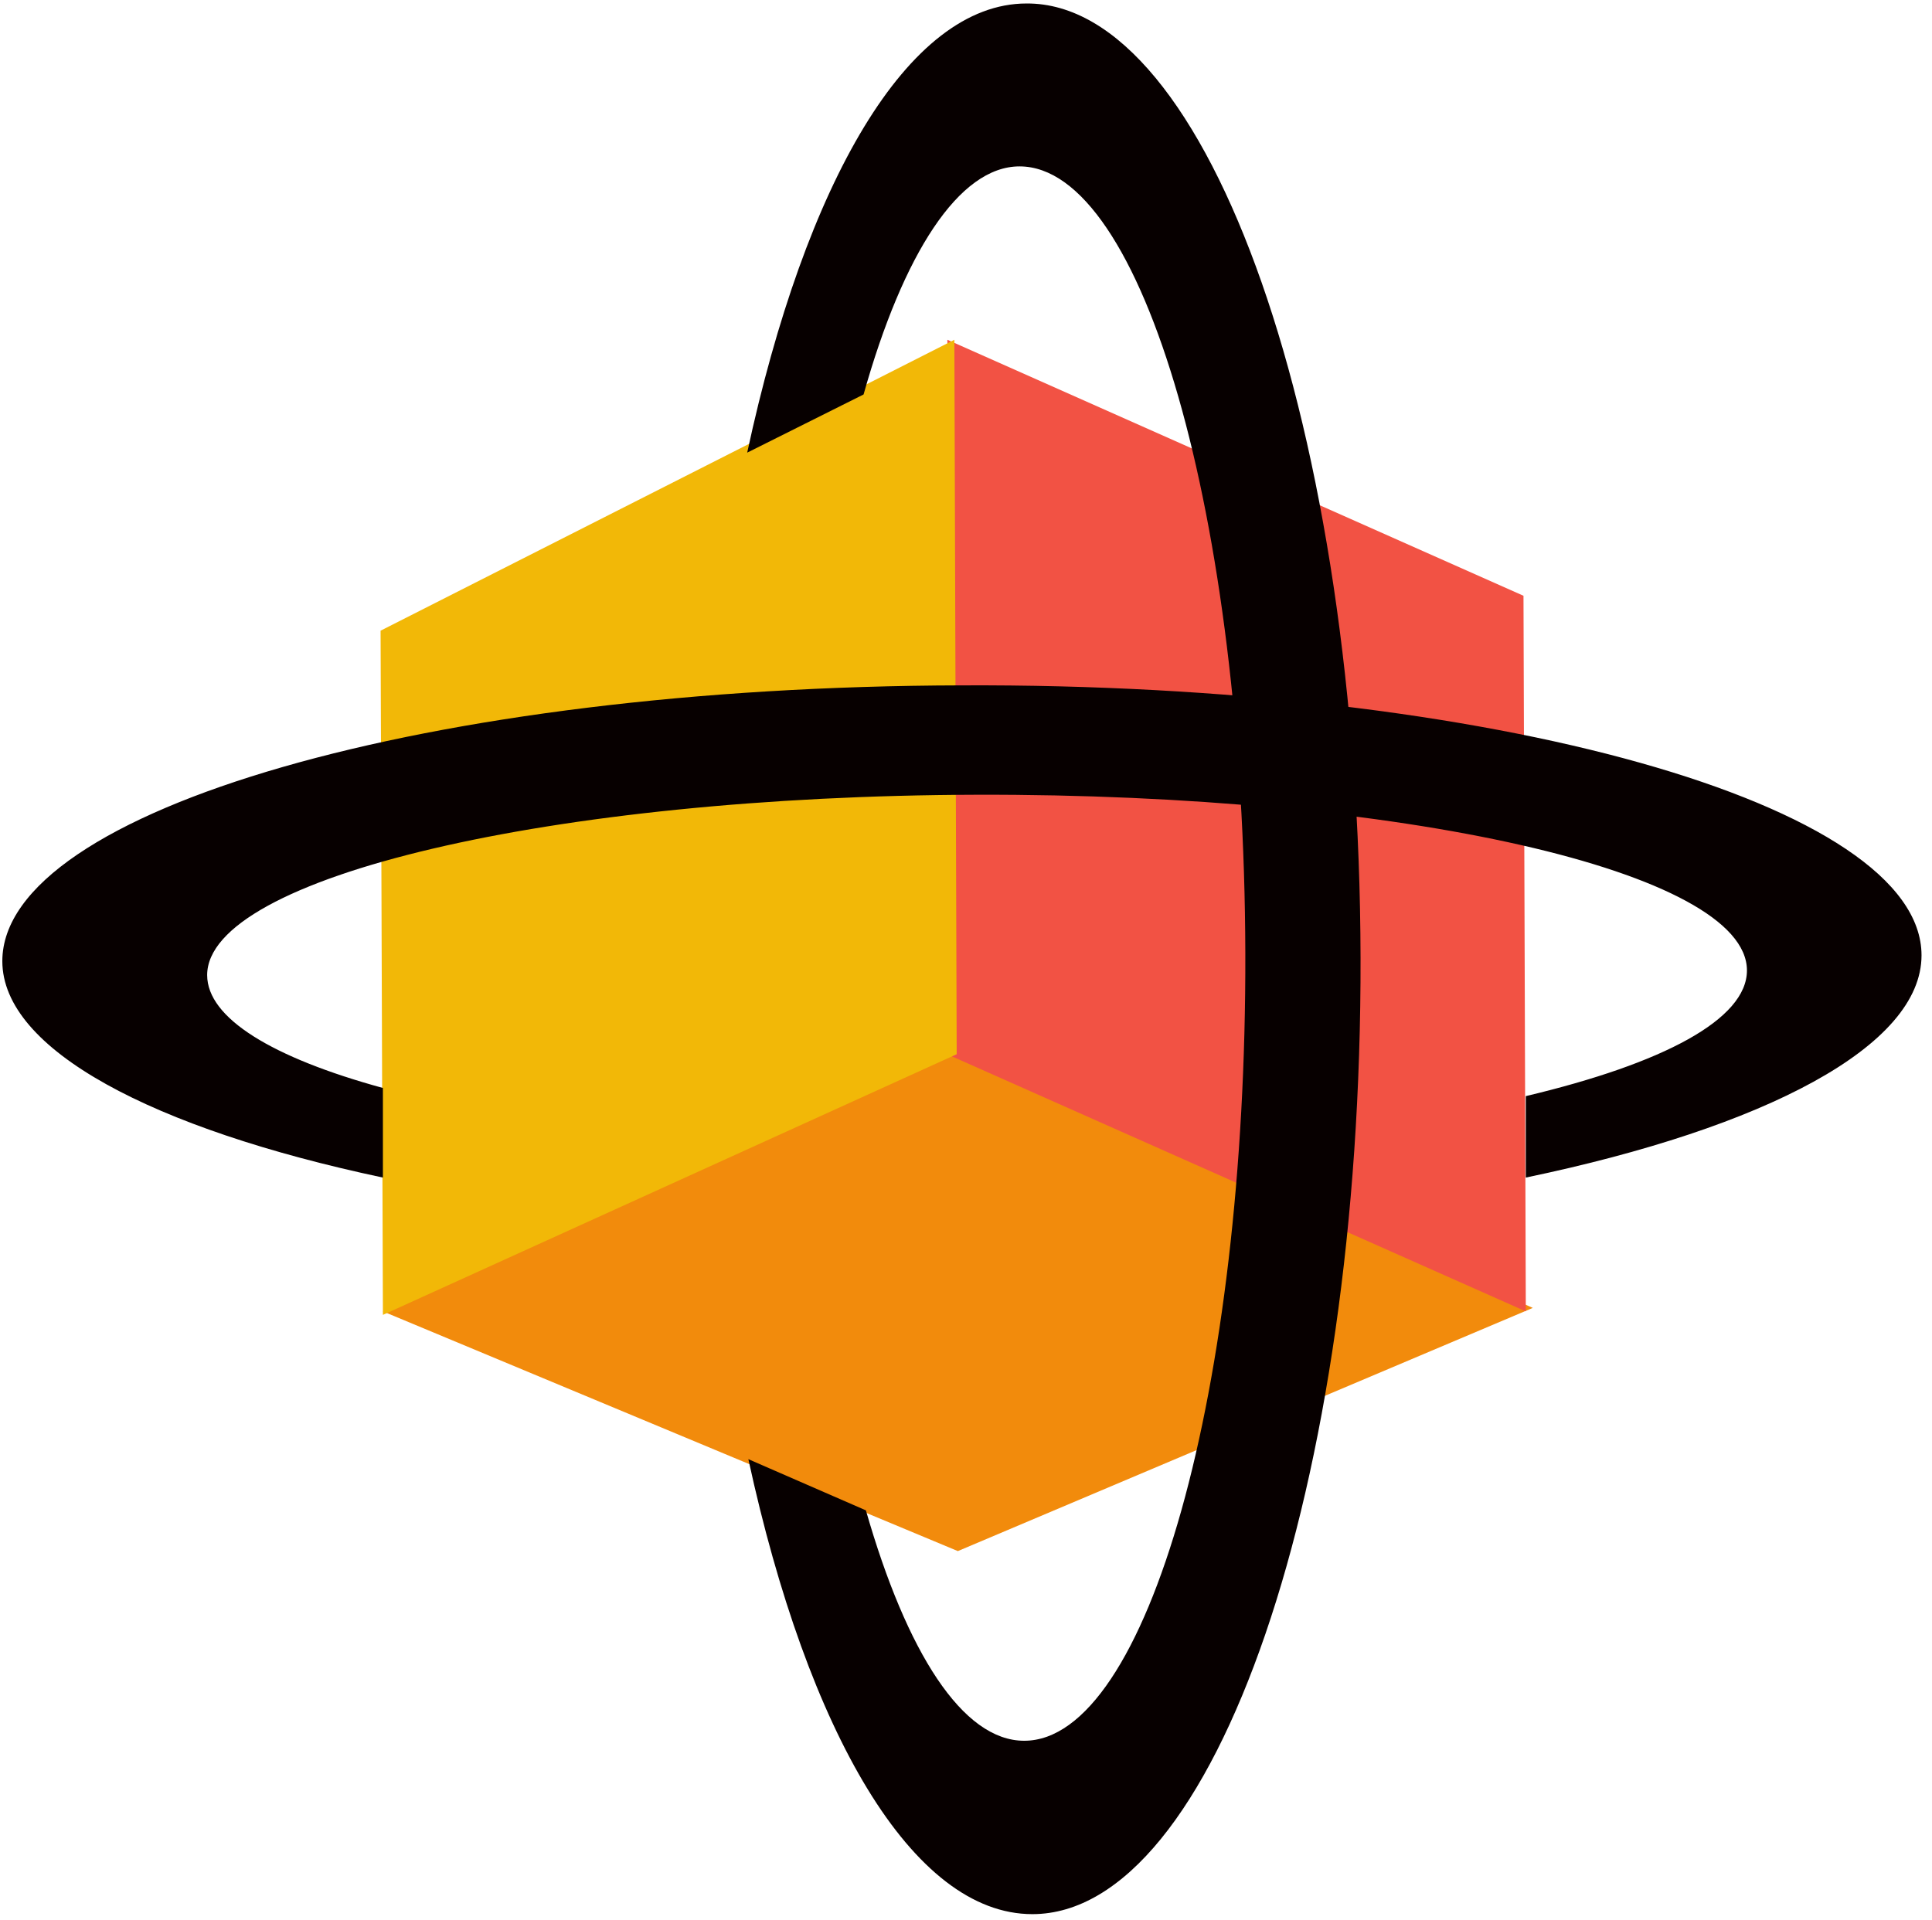
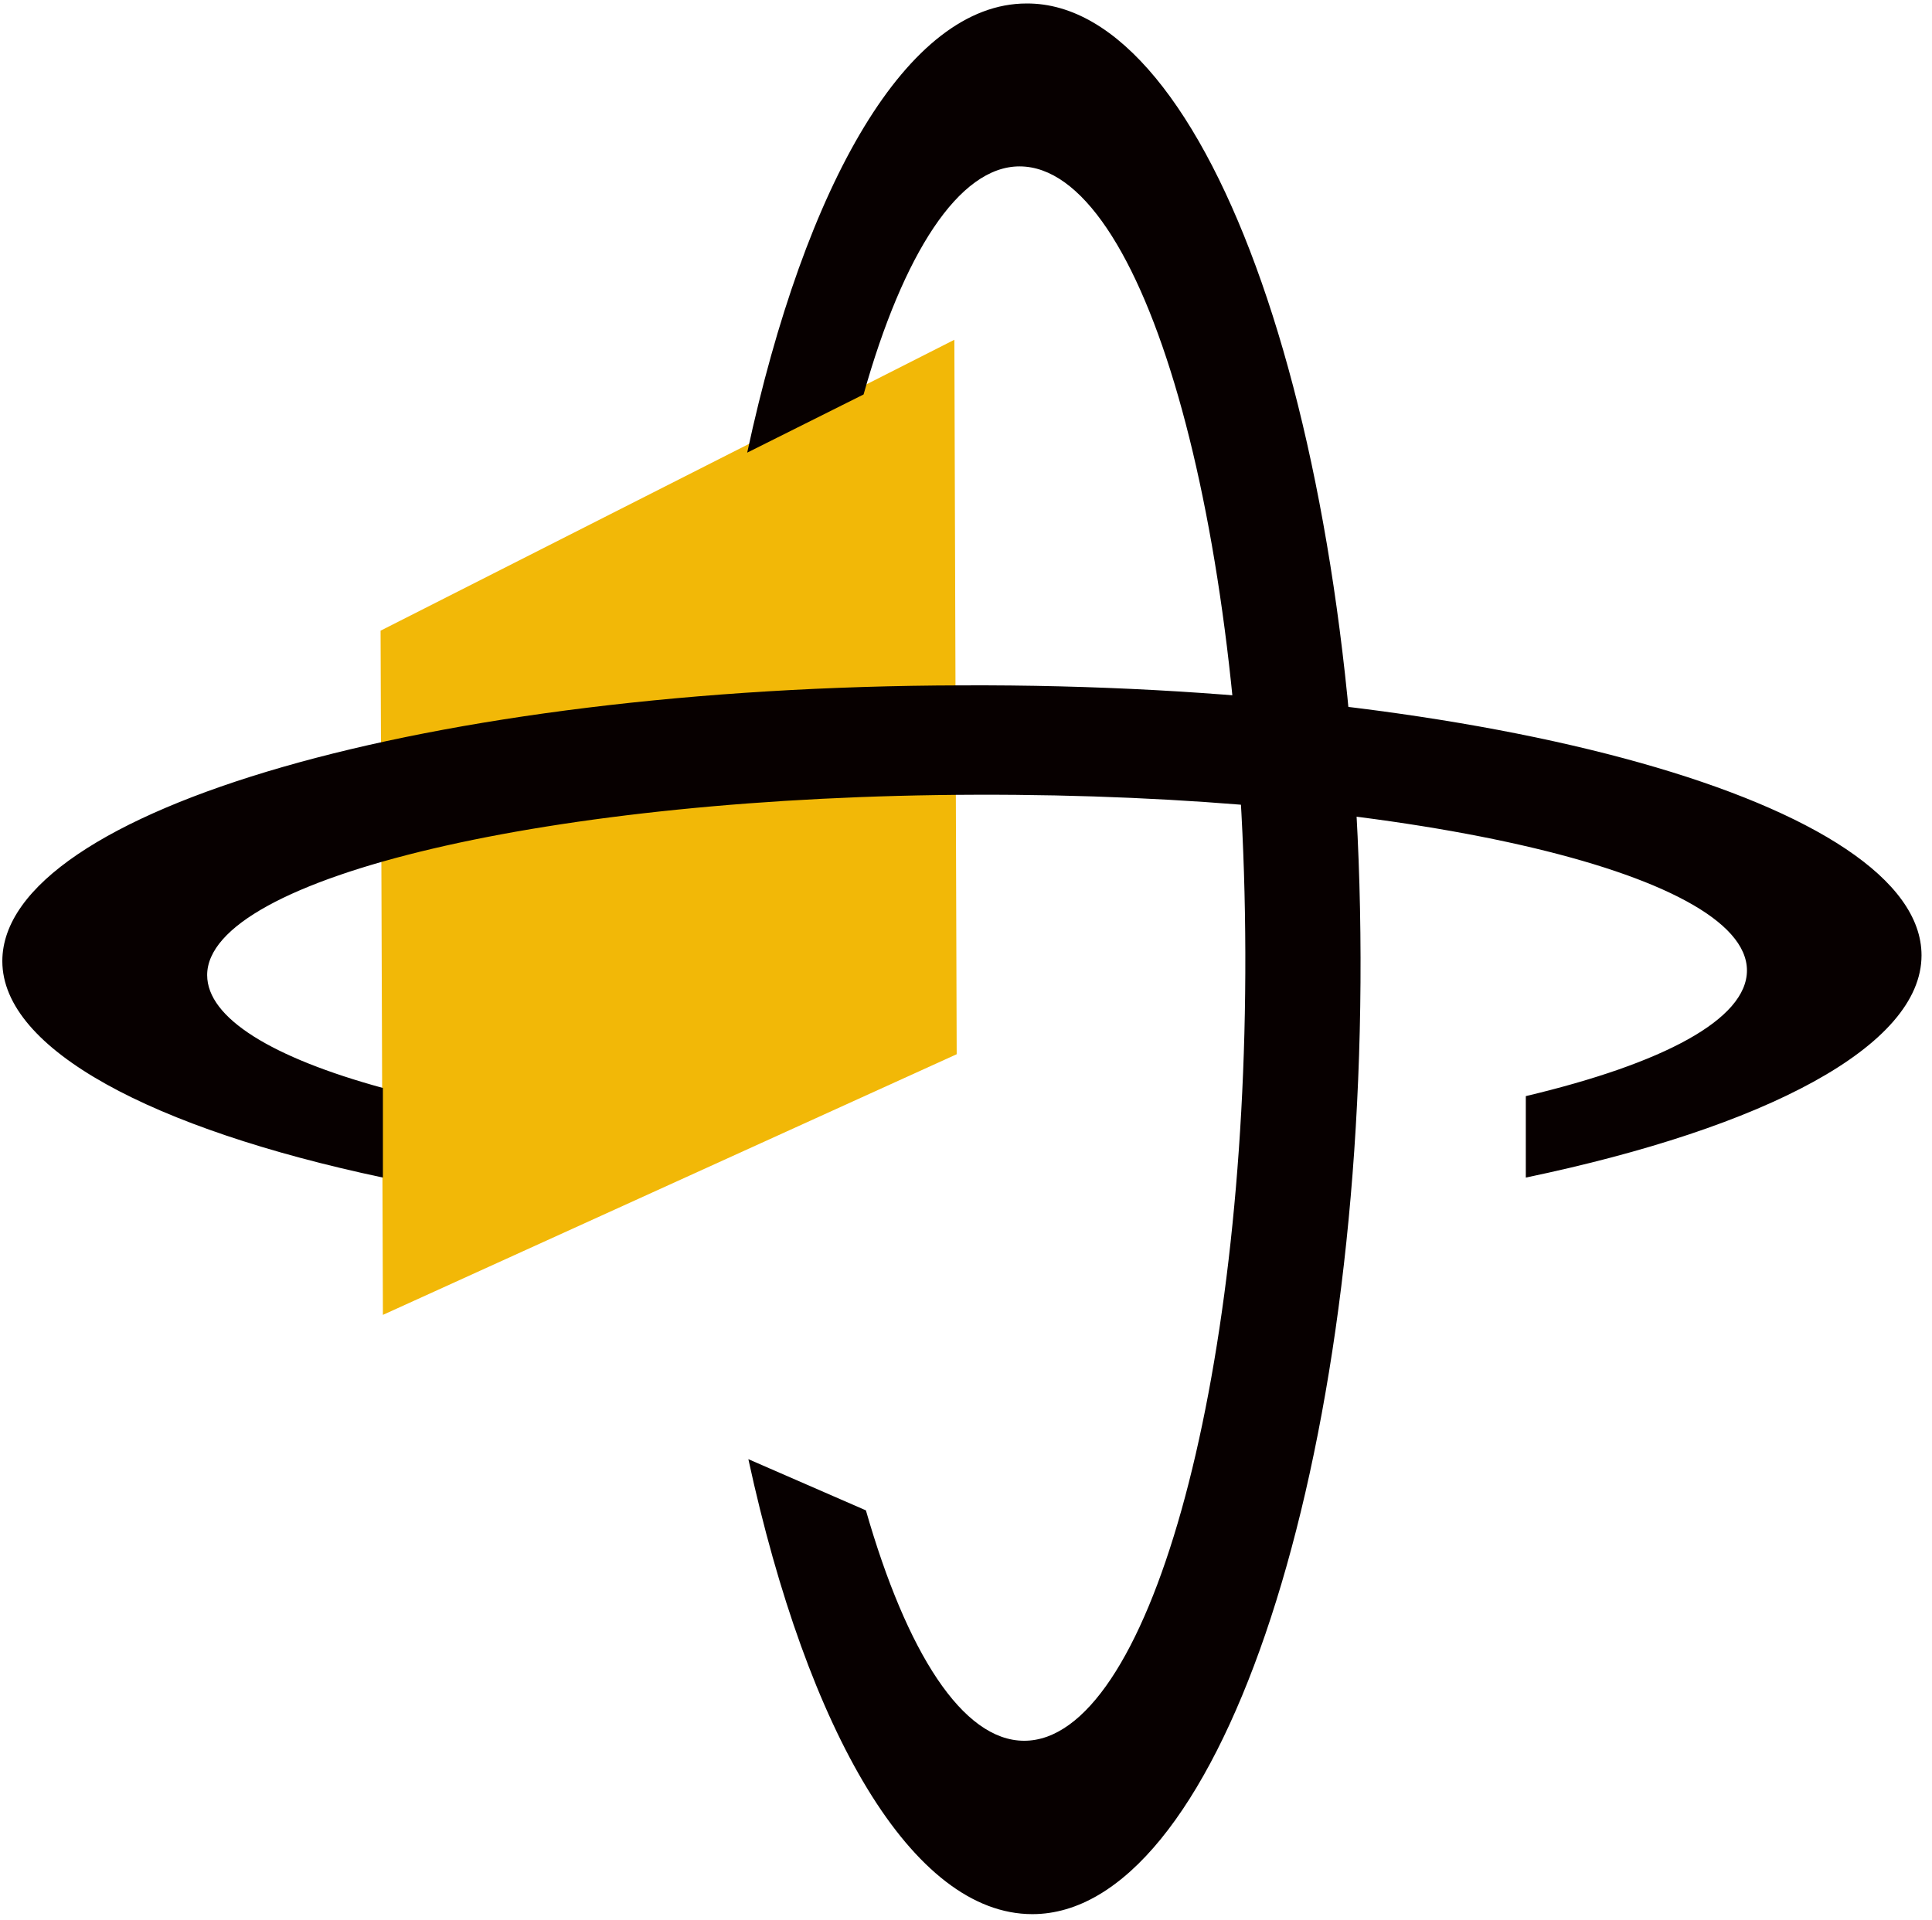
<svg xmlns="http://www.w3.org/2000/svg" version="1.1" id="Layer_1" x="0px" y="0px" viewBox="0 0 166 165" style="enable-background:new 0 0 166 165;" xml:space="preserve">
  <style type="text/css">
	.st0{fill:#F28B0C;}
	.st1{fill:#F25244;}
	.st2{fill:#F2B807;}
	.st3{fill-rule:evenodd;clip-rule:evenodd;fill:#070000;}
</style>
-   <path class="st0" d="M82.3,133.3l-49.4-20.6l49.3-22.3l49.5,22L82.3,133.3L82.3,133.3z" />
-   <path class="st1" d="M131.1,112.7l-49.5-22l-0.2-61.5l49.5,22L131.1,112.7z" />
+   <path class="st1" d="M131.1,112.7l-49.5-22l49.5,22L131.1,112.7z" />
  <path class="st2" d="M82.2,90.6L32.9,113l-0.2-58.8l49.3-25L82.2,90.6z" />
  <path class="st3" d="M131.1,101.2c20.6-4.3,34-11.3,34-19.1c0-13-37-23.4-82.5-23.2C37,59,0.2,69.6,0.2,82.6  c0,7.6,12.9,14.4,32.7,18.6l0-7.7c-9.5-2.6-15.1-6-15.1-9.7c0-8.4,29.6-15.4,66.1-15.5c36.5-0.1,66.2,6.6,66.2,15.1  c0,4.2-7.2,8-19,10.8L131.1,101.2z" />
  <path class="st3" d="M64.3,125.4c5.1,23.5,14.1,39.1,24.4,39.1c15.7,0,28.3-36.8,28.2-82.2c-0.1-45.3-13-82.1-28.7-82  c-10.2,0-19,15.4-24,38.6l10-5c3.4-12.1,8.2-19.6,13.4-19.6c10.6,0,19.3,30.2,19.4,67.6c0.1,37.4-8.4,67.7-19,67.7  c-5.3,0-10.1-7.6-13.6-19.8L64.3,125.4z" />
</svg>